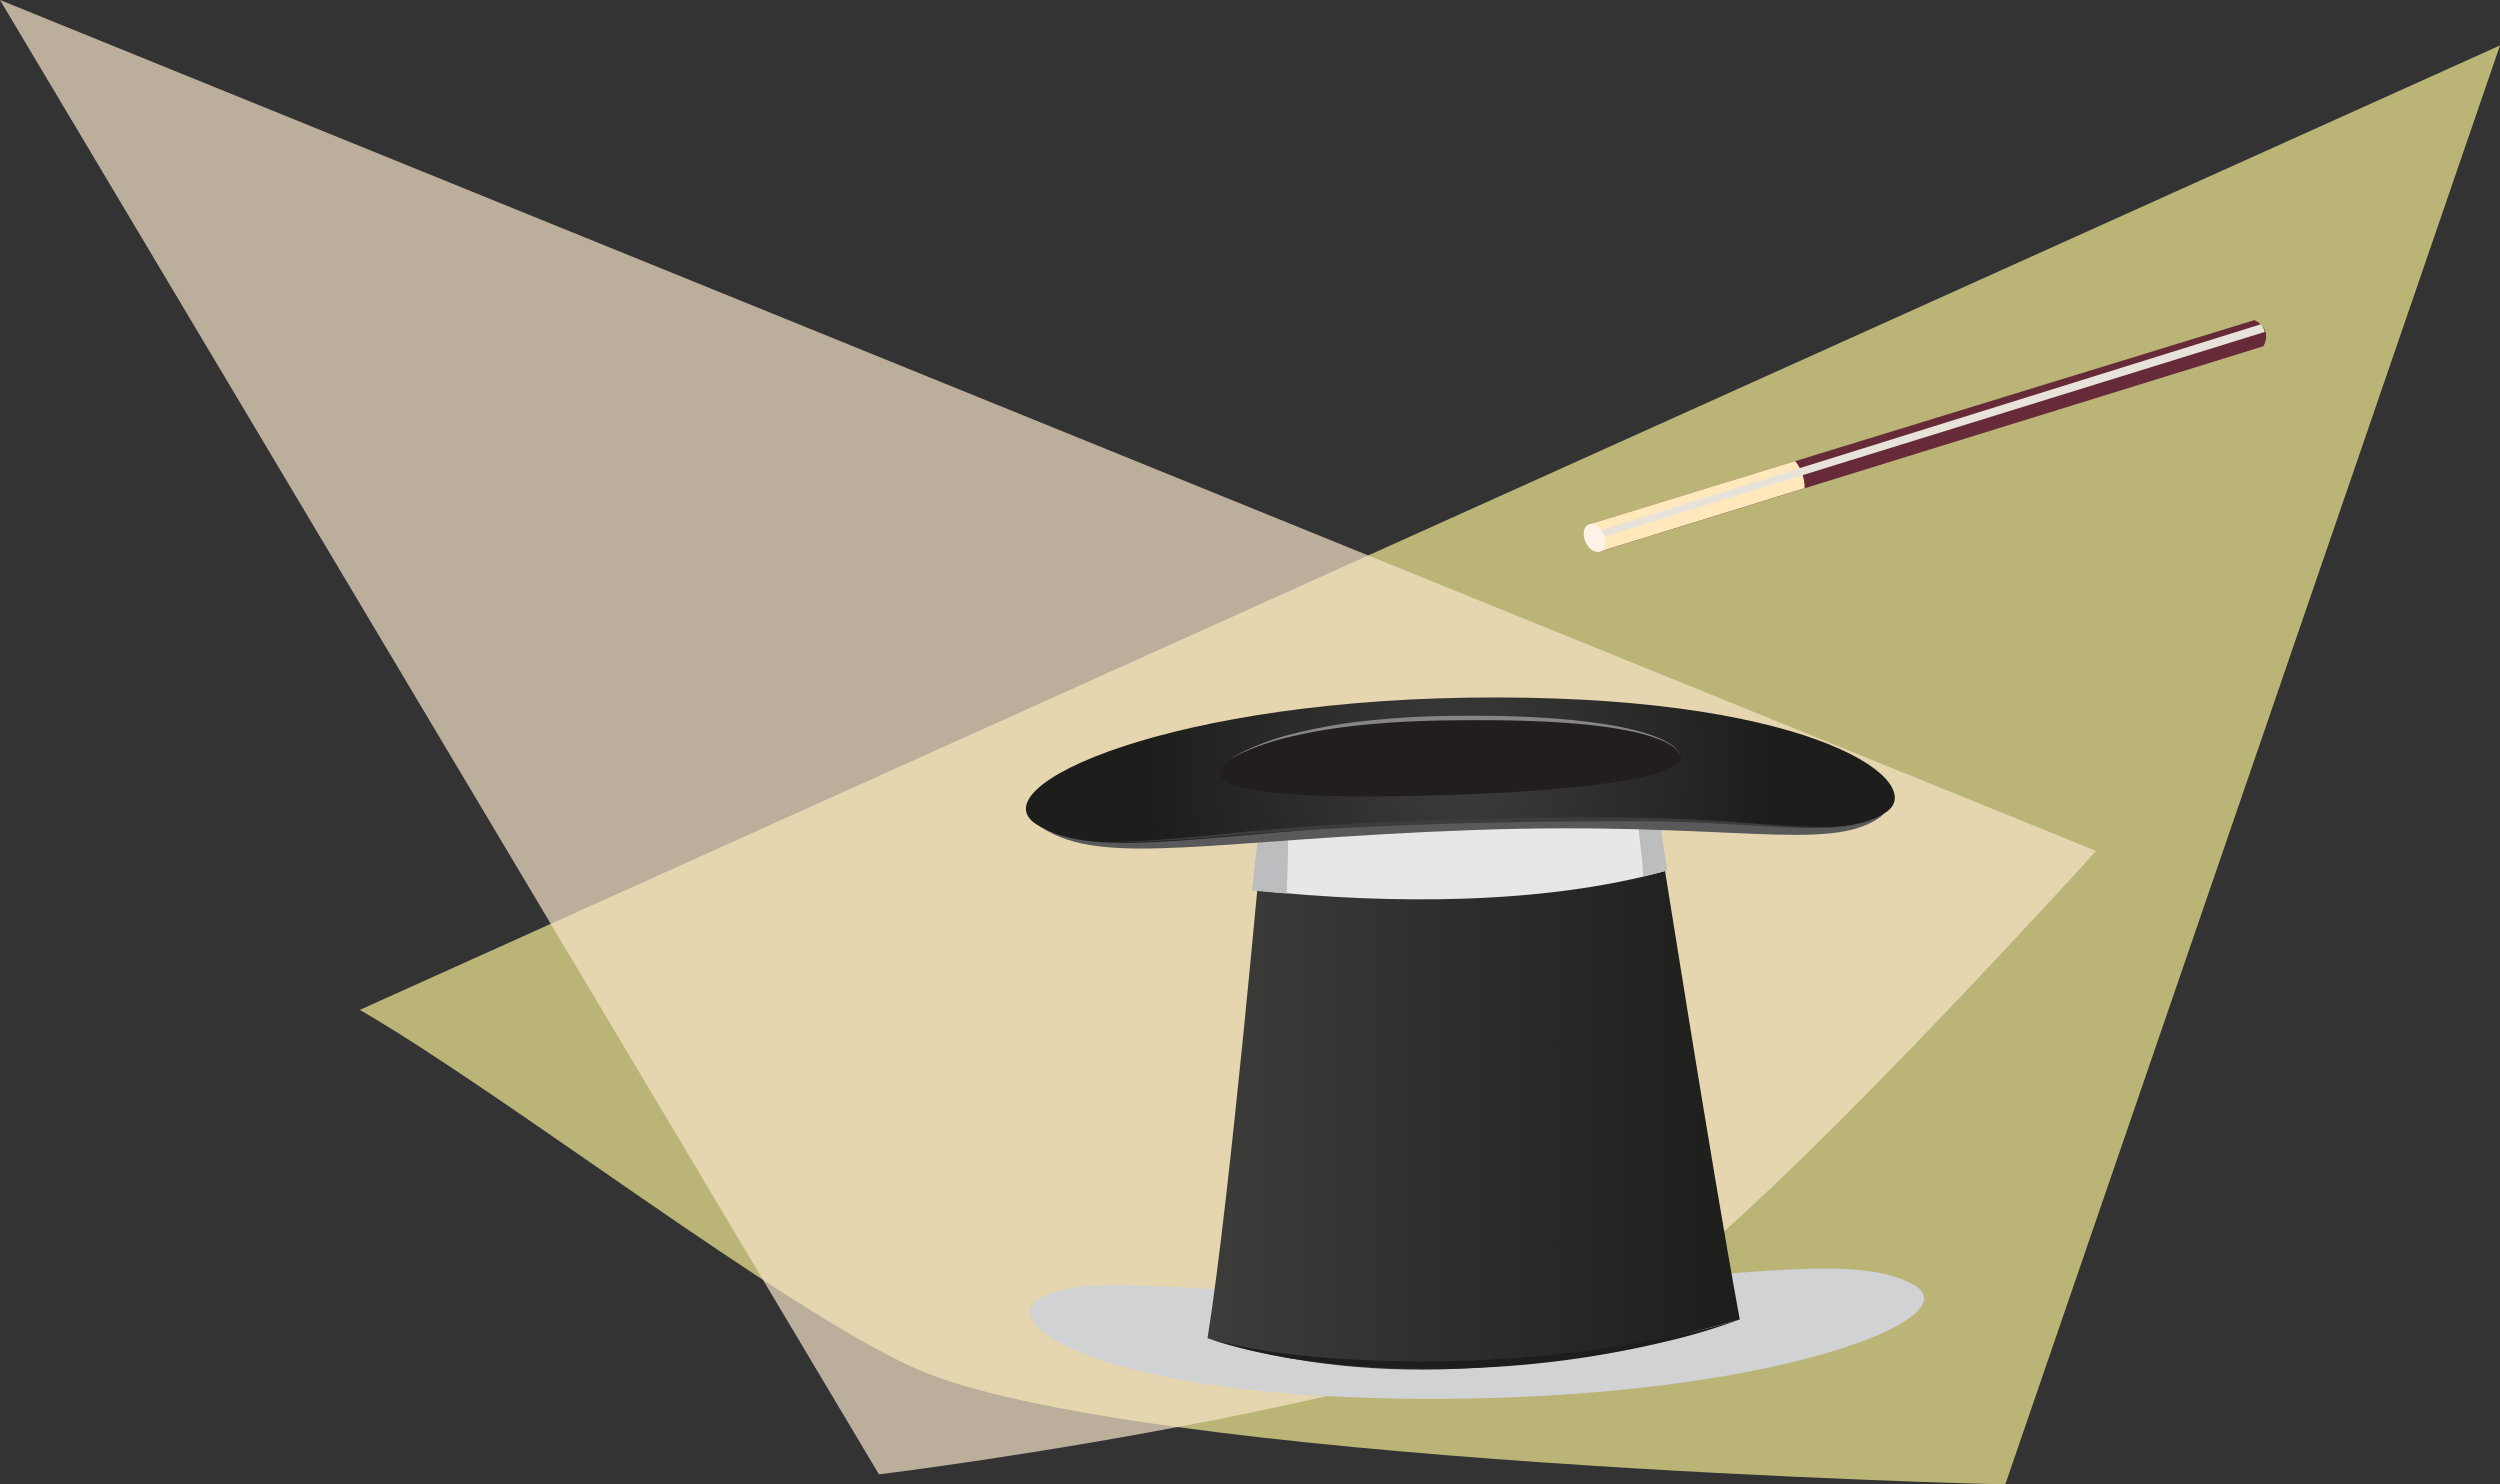
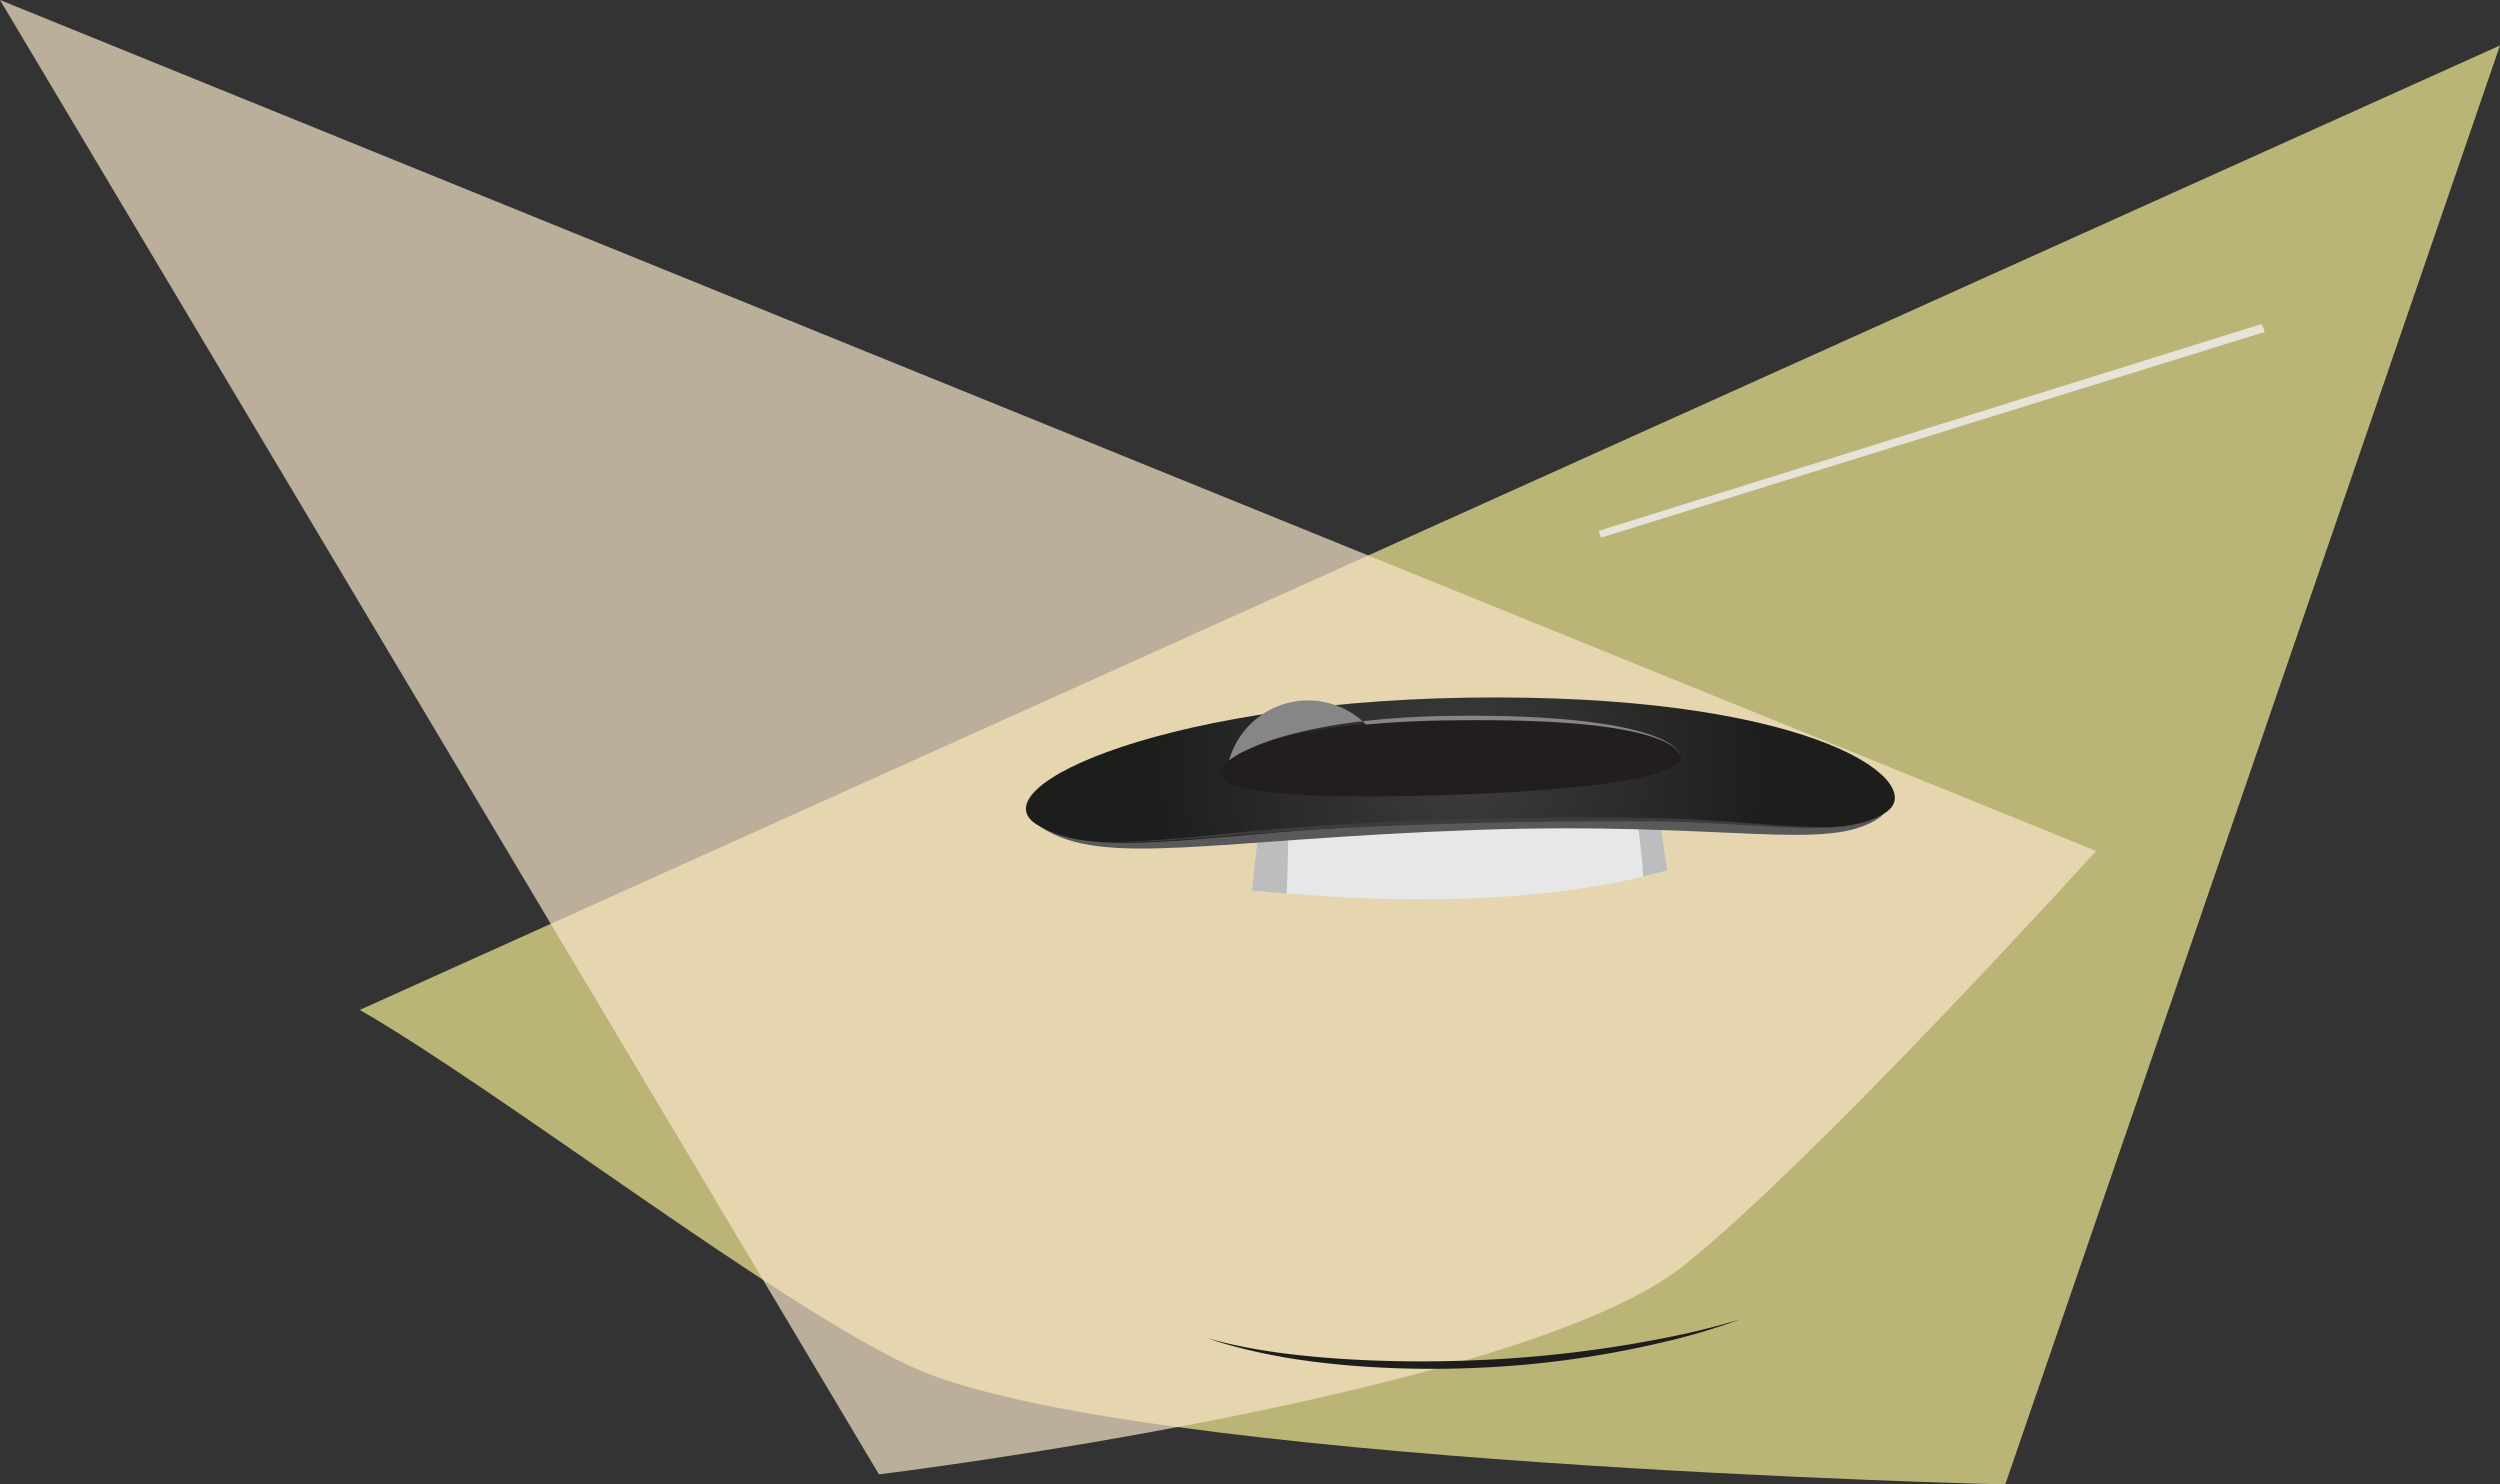
<svg xmlns="http://www.w3.org/2000/svg" xmlns:xlink="http://www.w3.org/1999/xlink" viewBox="0 0 990.55 588.16">
  <rect x="0" y="0" width="990.55" height="588.16" fill="#333333" stroke="none" />
  <defs>
    <style>.cls-1{isolation:isolate;}.cls-2{fill:#f6ed96;}.cls-2,.cls-3{opacity:0.69;}.cls-16,.cls-2,.cls-3{mix-blend-mode:overlay;}.cls-3{fill:#f7e5ca;}.cls-4{fill:#d0d2d4;mix-blend-mode:multiply;}.cls-5{fill:url(#Sfumatura_senza_nome_7);}.cls-6{fill:#e7e7e8;}.cls-7{fill:#bbbdbe;}.cls-8{fill:#59595b;}.cls-9{fill:url(#Sfumatura_senza_nome_8);}.cls-10{fill:#221e20;}.cls-11{fill:#3c3c3b;}.cls-12{fill:#868686;}.cls-13{fill:#1d1d1b;}.cls-14{fill:#672a39;}.cls-15{fill:#ffe8bb;}.cls-16{fill:#e7e3d9;}.cls-17{fill:#fdf2e8;}</style>
    <linearGradient id="Sfumatura_senza_nome_7" x1="478.45" y1="426.66" x2="689.33" y2="426.66" gradientUnits="userSpaceOnUse">
      <stop offset="0" stop-color="#3c3c3b" />
      <stop offset="1" stop-color="#1d1d1b" />
    </linearGradient>
    <radialGradient id="Sfumatura_senza_nome_8" cx="578.62" cy="305.14" r="123.41" xlink:href="#Sfumatura_senza_nome_7" />
  </defs>
  <title>Risorsa 2</title>
  <g class="cls-1">
    <g id="Livello_2" data-name="Livello 2">
      <g id="Livello_1-2" data-name="Livello 1">
        <path class="cls-2" d="M794.53,588.16,990.55,18l-848,382.14c56.65,32.64,167.78,118.72,220,142C447.69,580.13,794.53,588.16,794.53,588.16Z" />
        <path class="cls-3" d="M348.26,584.17,0,0,830.53,337.16s-109.32,120.79-163,164C603.19,553,348.26,584.17,348.26,584.17Z" />
-         <path class="cls-4" d="M758.13,509c-25.27-13.87-73.33-1.27-182,2.44-104.64,3.57-142.76-8.94-164.26,3.19-17.69,10,25.81,40.06,158.31,39.63S782,522.11,758.13,509Z" />
-         <path class="cls-5" d="M689.33,522.79C678.39,463.63,656.85,327,656.85,327S565,288.54,500.26,329.61c0,0-12.85,144.94-21.81,200.57C547.49,552,620.44,542.46,689.33,522.79Z" />
        <path class="cls-6" d="M659.9,345.06c-1.92-12-3.1-19.49-3.1-19.49s-91.8-35.74-156.59,2.73c0,0-.93,9.53-2.46,24.49C551.36,358.45,611.84,358.37,659.9,345.06Z" />
        <path class="cls-7" d="M657.67,325.55a32.32,32.32,0,0,0-8.73-4c-.09,8.54,1.94,17.21,2.08,25.74,4.15-.93,5.58-1.34,9.58-2.44C658.66,332.85,657.67,325.55,657.67,325.55Z" />
        <path class="cls-7" d="M509.88,323.2c-3.28,1.53-7.88,3.26-11,5.14,0,0-1.27,9.53-2.8,24.5,4.18.44,9.48.82,13.74,1.19C510.23,343.82,510.68,333.51,509.88,323.2Z" />
        <path class="cls-8" d="M412.74,327.85c24.21,16.09,68,4.67,171.83,1,99.94-3.51,139.35,9.13,159.82-4.69,16.84-11.38-26-44.32-152.61-44.58S389.85,312.64,412.74,327.85Z" />
        <path class="cls-9" d="M410.62,326.6c24.62,15.81,71.28,1.79,176.88-1.87,101.69-3.53,138.8,10.8,159.64-2.81,17.15-11.21-25.29-45.42-154.07-45.58S387.34,311.65,410.62,326.6Z" />
        <path class="cls-10" d="M484.79,303.38c-9.95,11.49,35.14,13.39,90.09,11.58,52.32-1.72,96.88-7.1,90.83-16.87C653.75,278.78,505.72,279.2,484.79,303.38Z" />
        <path class="cls-11" d="M739.83,325.37a41.81,41.81,0,0,1-11.64,2.36c-7.66.72-18.78.28-32.46-.55s-30-1.79-48.06-1.77-38,.1-58.91.59c-41.79,1-79.58,3-106.86,5.6-27.32,2.44-44.32,2.13-44.31,2.16s17-.16,44.23-3c27.24-3.08,65.09-5.51,106.9-6.48,20.91-.48,40.84-.56,59-.31s34.45,1.35,48.1,2.38,24.73,1.71,32.38,1.15A42.28,42.28,0,0,0,739.83,325.37Z" />
-         <path class="cls-12" d="M487,301.29a31.69,31.69,0,0,1,6.25-3.77A100.91,100.91,0,0,1,512,290.83a206.53,206.53,0,0,1,29.12-5.2,349.5,349.5,0,0,1,36.15-2c25.66-.27,49,1.13,65.53,4.55,8.25,1.69,14.81,3.92,18.81,6.49a11.8,11.8,0,0,1,3.93,3.71,5.31,5.31,0,0,1,.69,1.75,5.31,5.31,0,0,0-.75-1.71,11.73,11.73,0,0,0-4-3.51c-4-2.39-10.6-4.39-18.83-5.86-16.51-3-39.75-3.93-65.35-3.66-12.8.1-25,.64-36,1.72a223,223,0,0,0-29.06,4.58,105,105,0,0,0-18.86,6.08A32.46,32.46,0,0,0,487,301.29Z" />
+         <path class="cls-12" d="M487,301.29a31.69,31.69,0,0,1,6.25-3.77A100.91,100.91,0,0,1,512,290.83a206.53,206.53,0,0,1,29.12-5.2,349.5,349.5,0,0,1,36.15-2c25.66-.27,49,1.13,65.53,4.55,8.25,1.69,14.81,3.92,18.81,6.49a11.8,11.8,0,0,1,3.93,3.71,5.31,5.31,0,0,1,.69,1.75,5.31,5.31,0,0,0-.75-1.71,11.73,11.73,0,0,0-4-3.51c-4-2.39-10.6-4.39-18.83-5.86-16.51-3-39.75-3.93-65.35-3.66-12.8.1-25,.64-36,1.72A32.46,32.46,0,0,0,487,301.29Z" />
        <path class="cls-13" d="M478.45,530.19s11.46,3.65,30.61,6.09,45.79,3.92,75.18,2.69A484.84,484.84,0,0,0,659,530.24a296.07,296.07,0,0,0,30.35-7.45,246.31,246.31,0,0,1-30,8.92A390.92,390.92,0,0,1,584.36,542c-29.58,1.24-56.43-.89-75.53-4.21S478.4,530.23,478.45,530.19Z" />
-         <path class="cls-14" d="M893.22,126.83l-263.71,81s-4.09,5.41,3.92,10.89l263.37-81.53S900.93,130.63,893.22,126.83Z" />
-         <path class="cls-15" d="M711.28,182.69l-81.77,25.1s-4.09,5.41,3.92,10.89L715,193.42A16.63,16.63,0,0,0,711.28,182.69Z" />
        <path class="cls-16" d="M633.45,210.33l262.49-81.9s1.43,2.26,1.34,3.11l-263,81.5Z" />
-         <path class="cls-17" d="M629.51,207.79c-4.11,1.54-1.45,11.13,3.92,10.89S635.15,205.68,629.51,207.79Z" />
      </g>
    </g>
  </g>
</svg>